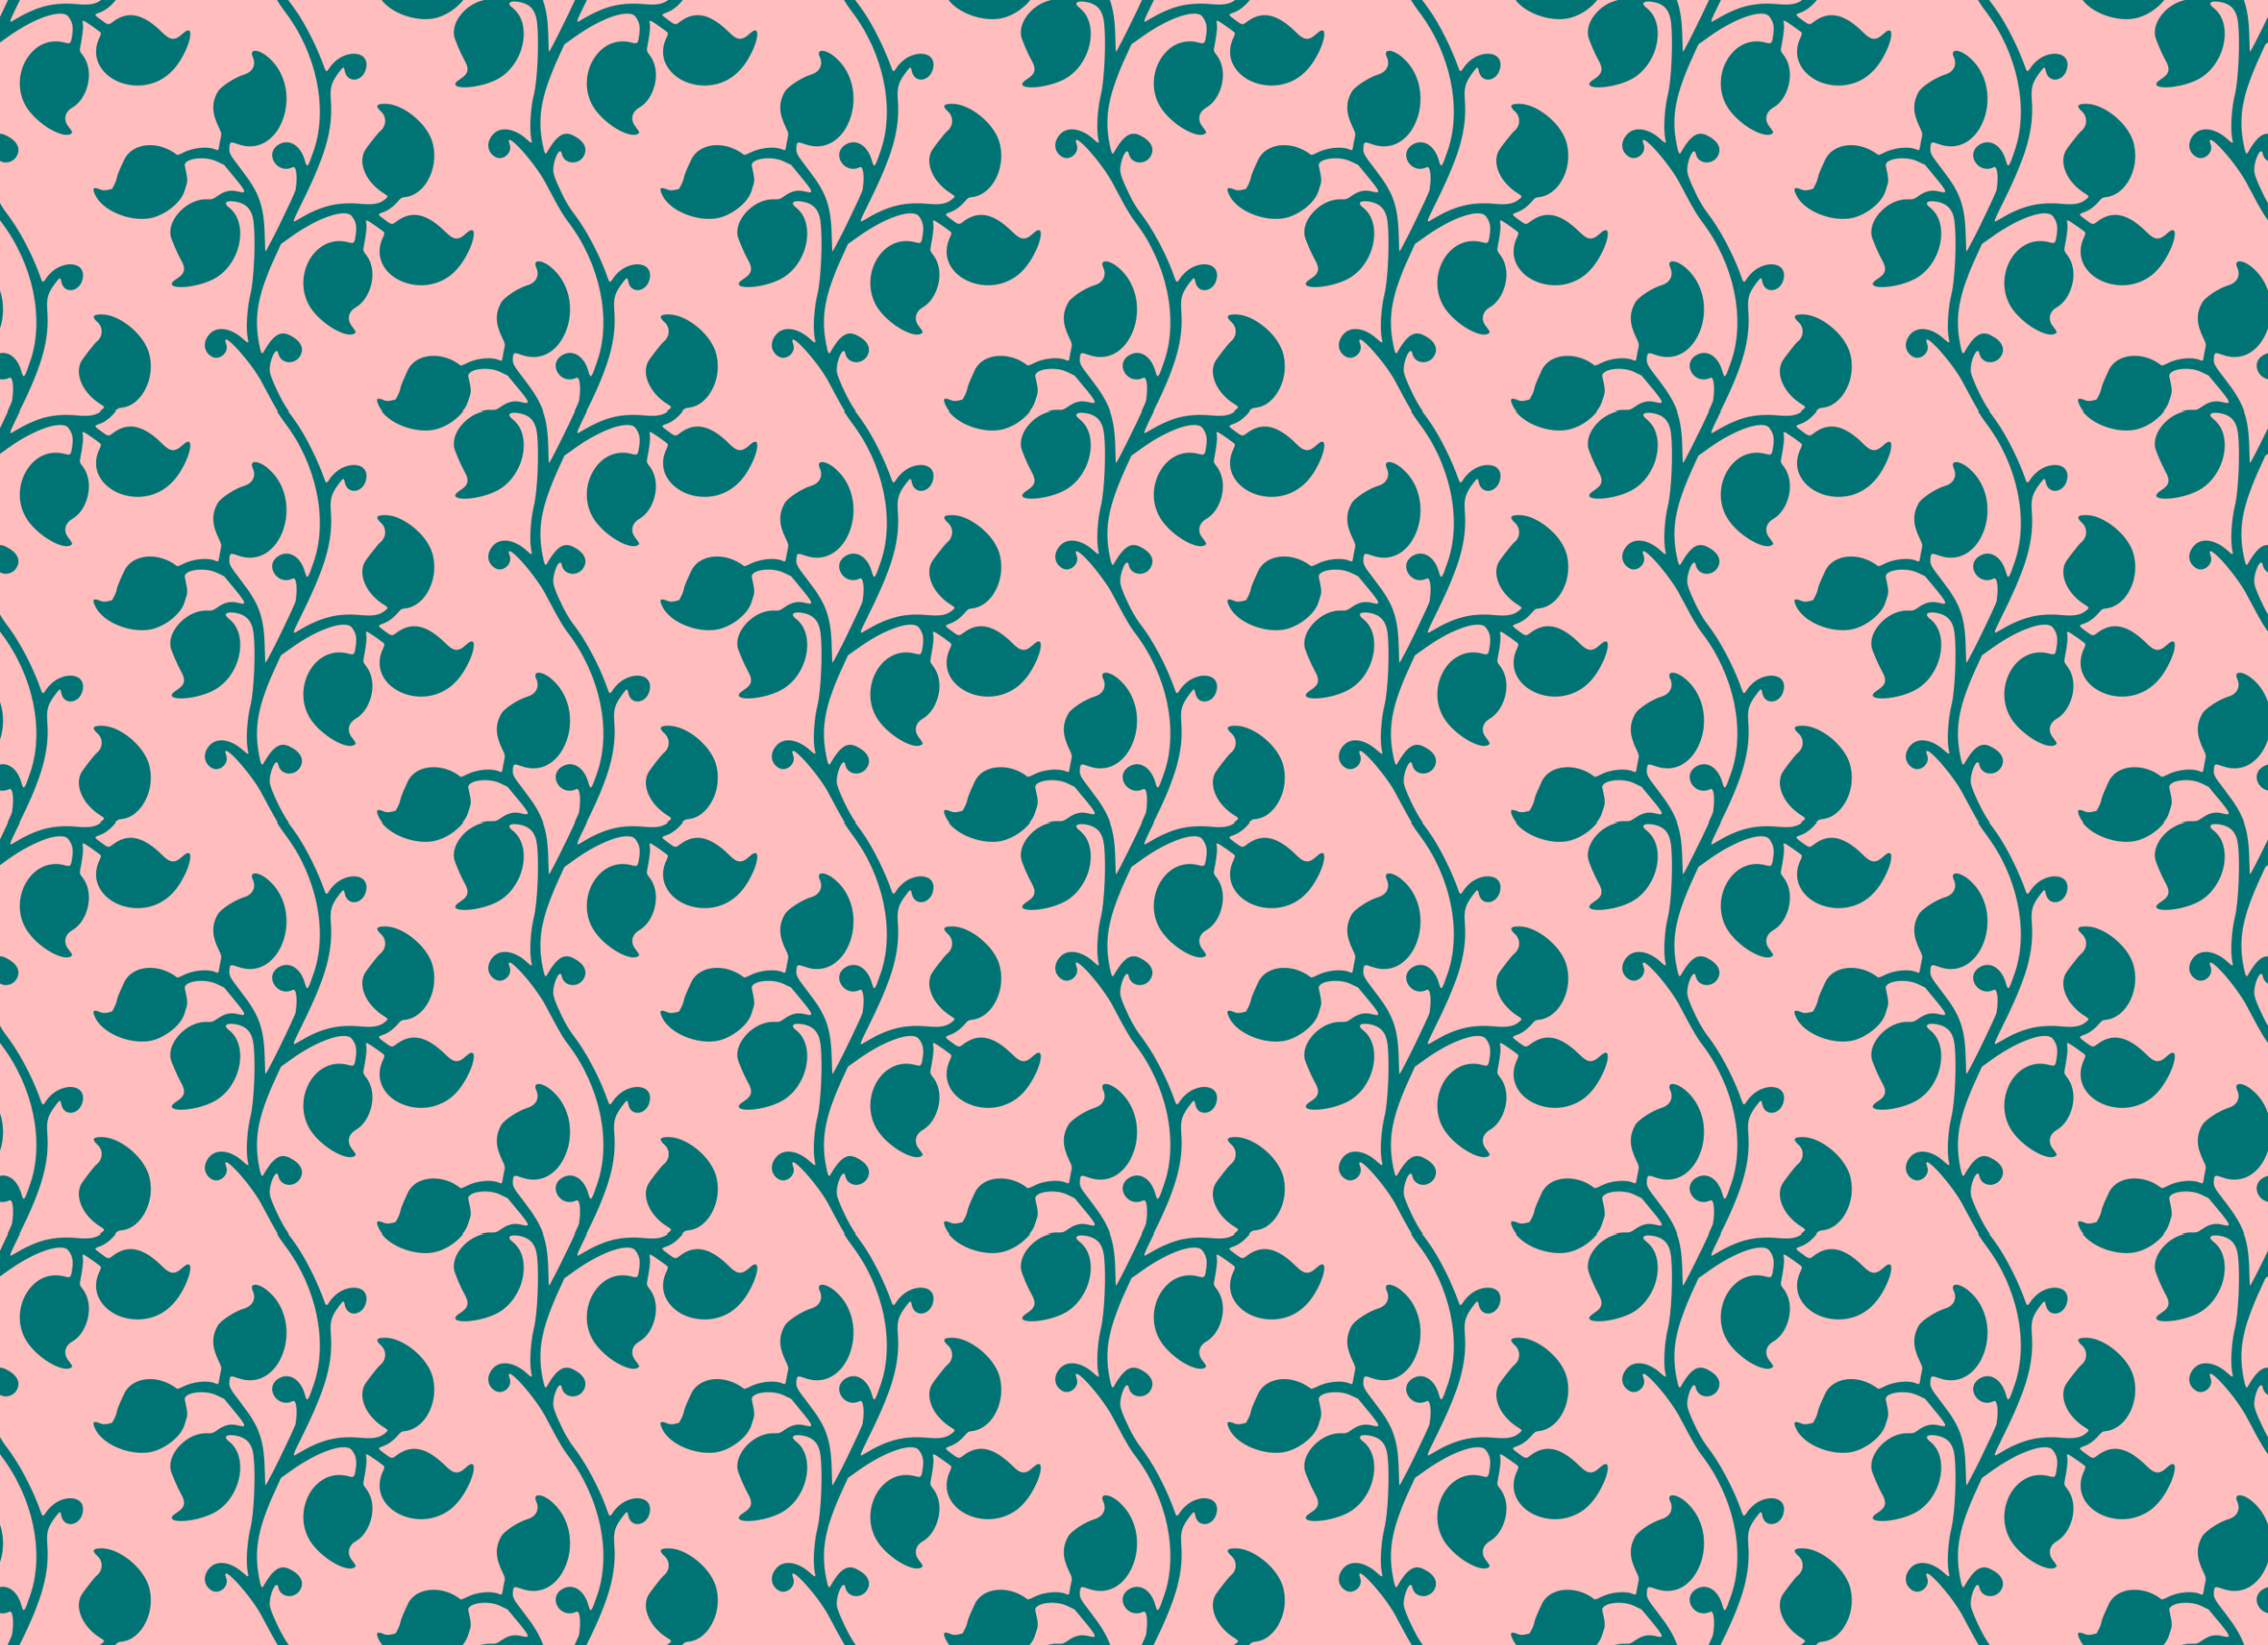
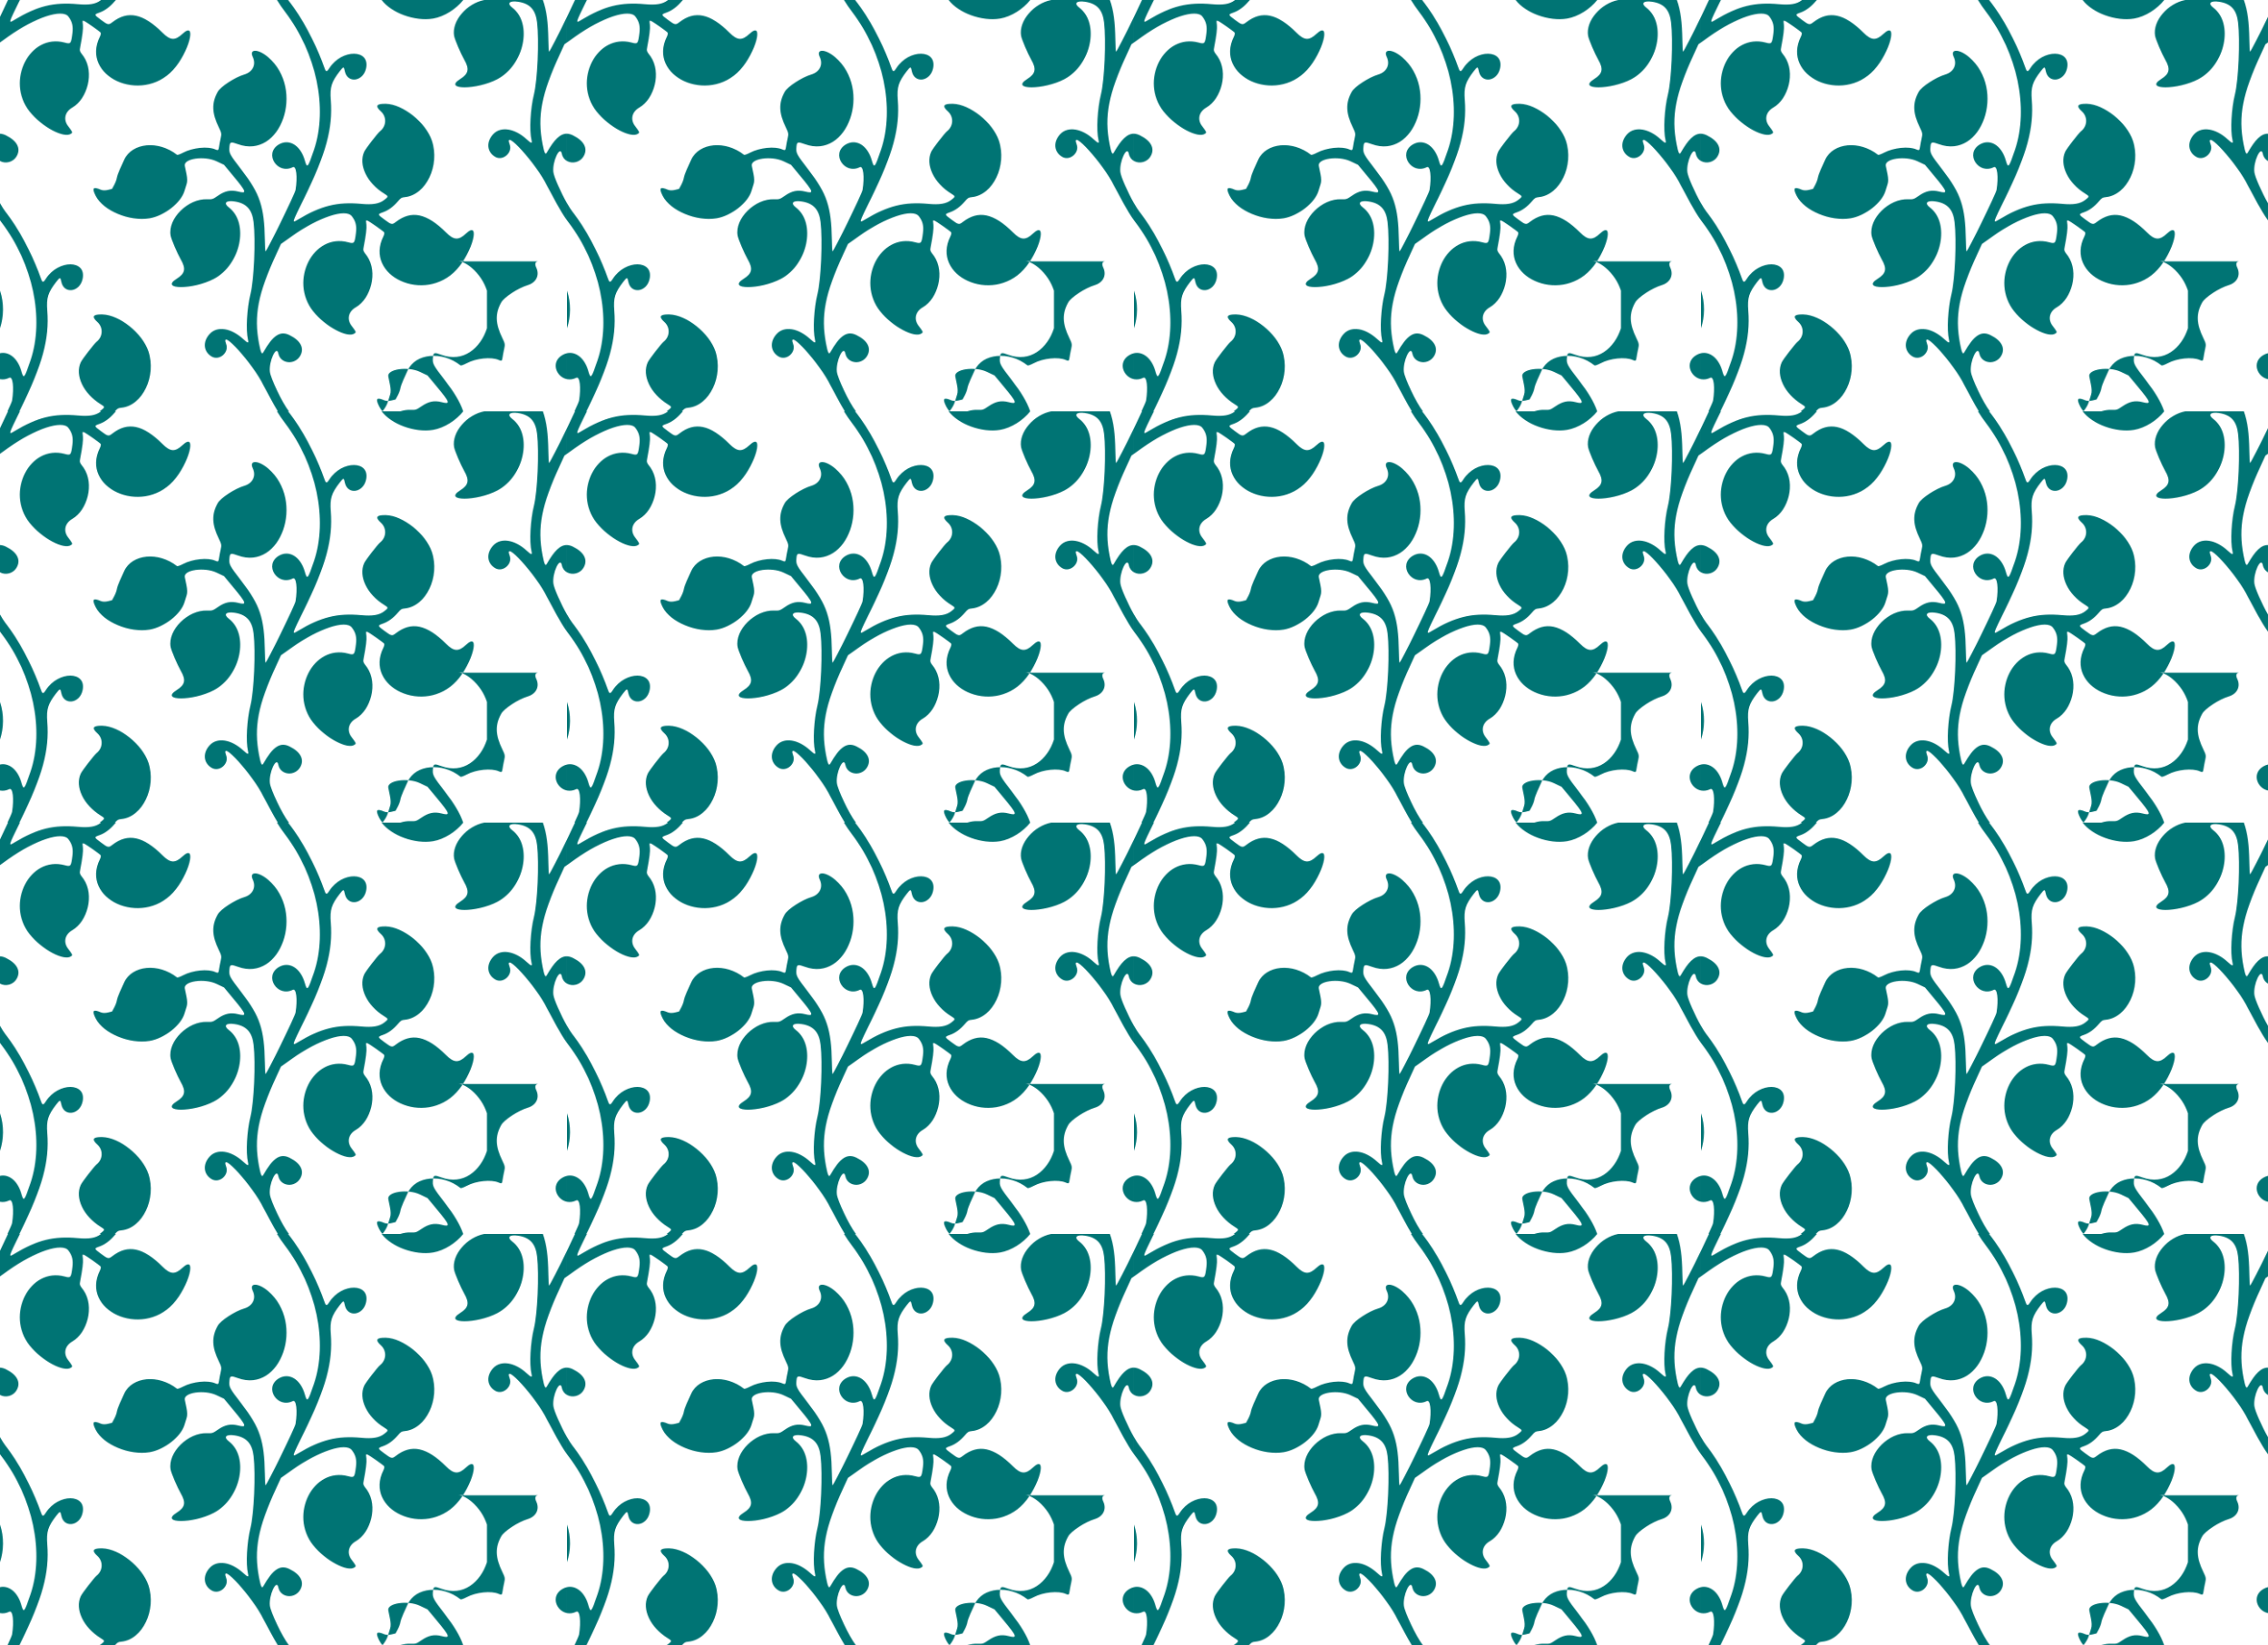
<svg xmlns="http://www.w3.org/2000/svg" id="svg6929" viewBox="0 0 2592 1880" height="530.58mm" width="731.52mm" version="1.1">
  <defs id="defs6931">
    <pattern id="pattern7747" width="648" patternUnits="userSpaceOnUse" patternTransform="translate(-1769 567.04)" height="470">
      <g id="g7743" transform="translate(1769 -567.04)">
-         <rect id="rect7495" height="470" width="648" y="567.04" x="-1769" fill="#ffbdbd" />
-         <path id="path4157" fill="#007474" d="m-1759.9 567.04c-2.467 5.396-5.696 12.183-9.115 19.247v29.268l9.75-6.942c30.291-21.568 61.32-31.866 68.383-22.695 4.364 5.667 5.685 11.064 4.658 19.049-1.566 12.184-1.902 12.586-8.895 10.705-40.003-10.76-67.8 43.887-40.076 78.791 14.047 17.684 39.703 31.293 47.562 25.229 1.81-1.397 1.788-1.448-3.658-8.731-5.596-7.483-3.46-16.33 5.098-21.11 17.08-9.957 25.2-39.952 12.807-58.262-4.828-6.269-4.843-6.312-3.898-11.163 2.458-12.632 3.479-20.934 3.039-24.72-0.646-5.556-0.68-5.43 1.193-4.764 2.076 0.738 17.825 11.762 19.02 13.313 0.488 0.634 0.164 2.611-0.721 4.393-22.712 45.738 47.331 77.815 83.576 38.274 18.146-19.796 27.906-57.31 10.73-41.244-8.467 7.92-13.883 7.64-22.727-1.179-22.156-22.093-39.673-25.794-57.391-12.123-4.461 3.442-4.979 3.331-13.293-2.837-7.784-5.774-7.801-5.885-1.295-8.221 5.963-2.141 11.644-6.318 16.883-12.414 0.647-0.752 1.173-1.343 1.66-1.865h-16.988c-0.145 0.113-0.252 0.199-0.406 0.319-5.612 4.331-13.14 5.615-26.01 4.434-27.577-2.531-46.196 2.079-72.611 17.98-6.889 4.147-7.036 4.464 6.355-22.732h-13.631zm307.43 0c2.834 4.573 5.881 9.082 9.422 13.747 35.512 46.812 49.022 109.63 32.869 157.44-7.039 20.831-7.768 21.657-10.533 11.892-4.855-17.147-18.048-25.049-29.865-17.886-16.977 10.29-1.652 34.672 16.228 25.819 3.959-1.96 5.514 11.047 3.111 26.05-0.748 4.669-32.929 70.357-34.377 70.169-0.254-0.033-0.572-6.177-0.707-13.655-0.679-37.61-5.475-51.977-26.476-79.299-14.314-18.621-14.656-19.279-13.945-26.84 0.503-5.351 1.548-5.649 9.541-2.721 49.217 18.025 77.407-62.733 34.686-99.365-11.302-9.691-22.106-9.874-17.623-0.299 4.097 8.752-0.012 17.196-9.785 20.109-10.734 3.199-26.881 13.728-30.244 19.722-7.127 12.701-6.769 24.379 1.248 40.671 3.085 6.269 3.273 7.34 2.154 12.24-0.674 2.953-1.477 7.128-1.787 9.278-0.695 4.825-1.079 5.138-4.453 3.619-8.409-3.786-25.756-2.034-36.635 3.699-3.372 1.777-6.543 2.905-7.047 2.506-21.125-16.738-51.43-13.933-60.365 5.587-1.255 2.742-3.547 7.768-5.094 11.171-1.546 3.402-3.045 7.729-3.33 9.613s-1.634 5.48-2.998 7.992l-2.48 4.567-4.799 1.177c-2.983 0.731-6.041 0.641-8.078-0.24-8.88-3.841-10.41-1.941-5.75 7.134 8.744 17.027 38.505 29.375 61.557 25.538 16.83-2.802 35.944-17.811 39.889-31.322 0.63-2.16 1.735-5.745 2.455-7.966 0.87-2.684 0.787-6.553-0.246-11.538-0.855-4.125-1.694-8.244-1.865-9.155-1.568-8.339 22.397-11.762 36.234-5.177l8.588 4.084 10.272 12.371c15.649 18.846 16.257 20.773 5.715 18.109-8.407-2.124-14.922-0.759-22.992 4.819-5.722 3.954-6.563 4.233-12.106 3.99-22.068-0.968-45.368 22.094-41.969 41.541 0.71 4.059 7.72 20.56 11.512 27.094 6.27 10.805 5.162 16.118-4.644 22.298-19.894 12.537 18.834 12.637 42.578 0.109 30.785-16.242 40.689-63.91 16.998-81.817-6.369-4.814-3.129-8.138 6.535-6.705 13.6 2.016 20.197 9.148 21.873 23.641 2.428 20.993 0.474 66.031-3.566 82.161-4.102 16.378-5.446 41.041-2.844 52.203 1.018 4.366-0.023 4.219-5.465-0.77-13.811-12.664-29.627-15.118-38.234-5.929-8.31 8.871-7.271 20.529 2.318 26.003 8.793 5.019 20.071-4.82 16.432-14.336-7.59-19.845 31.056 22.899 42.623 47.142 6.017 10.91 10.854 20.587 16.393 29.719h12.695c-8.089-10.598-20.792-37.843-21.703-45.103-1.466-11.674 7.577-31.327 9.646-20.965 2.406 12.051 19.091 13.563 25.211 2.285 4.665-8.596 0.052-17.206-12.504-23.346-10.678-5.221-18.828 0.184-30.045 19.923-1.503 2.645-2.751-0.022-4.672-9.974-6.174-31.984-1.367-56.927 19.807-102.76l5.207-11.272 12.639-8.999c30.291-21.568 61.32-31.866 68.383-22.695 4.364 5.667 5.685 11.064 4.658 19.049-1.566 12.184-1.902 12.586-8.895 10.705-40.003-10.76-67.8 43.887-40.076 78.791 14.047 17.684 39.703 31.293 47.562 25.229 1.81-1.397 1.788-1.448-3.658-8.731-5.596-7.483-3.46-16.33 5.098-21.11 17.08-9.957 25.2-39.952 12.807-58.262-4.828-6.269-4.843-6.312-3.898-11.163 2.458-12.632 3.479-20.934 3.039-24.72-0.646-5.556-0.68-5.43 1.193-4.764 2.076 0.738 17.825 11.762 19.02 13.313 0.488 0.634 0.164 2.611-0.721 4.393-22.712 45.738 47.331 77.815 83.576 38.274 18.146-19.796 27.906-57.31 10.73-41.244-8.467 7.92-13.883 7.64-22.727-1.179-22.156-22.093-39.673-25.794-57.391-12.123-4.461 3.442-4.979 3.331-13.293-2.837-7.784-5.774-7.801-5.885-1.295-8.221 5.963-2.141 11.644-6.318 16.883-12.414 3.5-4.072 4.084-4.423 8.061-4.835 24.188-2.507 40.234-36.187 30.773-64.596-6.859-20.599-32.998-41.526-52.494-42.028-10.911-0.281-12.721 2.377-5.848 8.592 6.922 6.26 6.494 16.841-0.922 22.742-2.83 2.252-16.479 19.933-18.078 23.418-6.84 14.909 2.997 35.568 22.775 47.828 5.141 3.187 5.14 3.363 0 7.331-5.612 4.331-13.14 5.615-26.01 4.434-27.577-2.531-46.196 2.079-72.611 17.98-6.993 4.209-7.108 4.613 6.902-23.843 25.413-51.615 33.281-80.481 30.773-112.89-1.128-14.574 0.762-20.655 10.166-32.726 4.39-5.634 4.745-5.649 5.82-0.264 2.895 14.496 21.012 12.166 24.342-3.13 4.817-22.128-27.632-22.426-41.898-0.385-3.306 5.107-4.071 4.893-6.314-1.783-5.446-16.203-19.634-46.825-34.311-67.096l-3.523-4.864-2.102-2.731c-0.29-0.377-0.597-0.821-0.898-1.239h-12.805zm119.63 0c11.127 14.727 37.762 24.721 58.812 21.217 12.662-2.108 26.617-11.126 34.432-21.217h-93.244zm117.26 0c-19.501 3.651-37.486 23.726-34.471 40.972 0.71 4.059 7.72 20.56 11.512 27.094 6.27 10.805 5.162 16.118-4.644 22.298-19.894 12.537 18.834 12.637 42.578 0.109 30.785-16.242 40.689-63.91 16.998-81.817-6.369-4.814-3.129-8.138 6.535-6.705 13.6 2.016 20.197 9.148 21.873 23.641 2.428 20.993 0.474 66.031-3.566 82.161-4.102 16.378-5.446 41.041-2.844 52.203 1.018 4.366-0.023 4.219-5.465-0.77-13.811-12.664-29.627-15.118-38.234-5.929-8.31 8.871-7.271 20.529 2.318 26.003 8.793 5.019 20.071-4.82 16.432-14.336-7.59-19.845 31.056 22.899 42.623 47.142 8.245 14.95 14.245 27.61 22.924 39.682v-19.567c-7.181-12.561-14.839-29.921-15.539-35.498-1.466-11.674 7.577-31.327 9.646-20.965 0.771 3.859 3.009 6.63 5.893 8.254v-31.178c-7.642-0.24-14.51 6.439-23.23 21.786-1.503 2.645-2.751-0.022-4.672-9.974-6.174-31.984-1.367-56.927 19.807-102.76l5.207-11.272 2.889-2.057v-29.268c-9.222 19.053-19.784 39.876-20.602 39.77-0.254-0.033-0.572-6.177-0.707-13.655-0.357-19.803-1.861-33.161-6.266-45.361h-66.994zm-553.43 152.79v31.178c6.12 3.447 15.158 1.698 19.318-5.968 4.665-8.596 0.052-17.206-12.504-23.346-2.376-1.162-4.627-1.794-6.814-1.863zm0 79.387v19.567c0.641 0.891 1.293 1.781 1.965 2.667 35.512 46.812 49.022 109.63 32.869 157.44-7.039 20.831-7.768 21.657-10.533 11.892-4.102-14.486-14.154-22.37-24.301-20.15v29.686c3.259 0.639 6.904 0.262 10.666-1.601 3.959-1.96 5.512 11.048 3.109 26.05-0.18 1.125-2.21 5.838-5.17 12.271h13.594c0.392-0.797 0.681-1.383 1.098-2.231 25.413-51.615 33.281-80.481 30.773-112.89-1.128-14.574 0.76-20.655 10.164-32.726 4.39-5.634 4.745-5.651 5.82-0.266 2.895 14.496 21.014 12.168 24.344-3.128 4.817-22.128-27.632-22.428-41.898-0.387-3.306 5.107-4.071 4.893-6.314-1.783-5.446-16.203-19.634-46.823-34.311-67.094l-3.523-4.866-2.102-2.729c-1.895-2.466-4.051-5.878-6.25-9.724zm615.77 66.463c-3.553-0.06-5.134 2.288-2.893 7.075 4.097 8.752-0.012 17.196-9.785 20.109-10.734 3.199-26.881 13.728-30.244 19.722-7.127 12.701-6.767 24.379 1.25 40.671 3.085 6.269 3.271 7.34 2.152 12.24-0.674 2.953-1.477 7.128-1.787 9.278-0.695 4.825-1.079 5.138-4.453 3.619-8.409-3.785-25.756-2.034-36.635 3.699-3.372 1.777-6.543 2.905-7.047 2.506-21.125-16.738-51.43-13.933-60.365 5.587-1.255 2.742-3.547 7.768-5.094 11.171-1.546 3.402-3.045 7.729-3.33 9.613-0.286 1.883-1.634 5.478-2.998 7.99l-2.48 4.569-4.799 1.177c-2.983 0.732-6.039 0.641-8.076-0.24-8.88-3.841-10.412-1.941-5.752 7.134 0.964 1.876 2.194 3.692 3.631 5.439h91.459c3.026-3.664 5.268-7.5 6.355-11.223 0.631-2.16 1.735-5.745 2.455-7.966 0.87-2.684 0.787-6.553-0.246-11.538-0.855-4.125-1.692-8.245-1.863-9.155-1.567-8.339 22.397-11.764 36.234-5.179l8.586 4.086 10.272 12.369c15.649 18.846 16.257 20.775 5.715 18.111-8.407-2.124-14.922-0.759-22.992 4.819-5.722 3.954-6.563 4.231-12.106 3.988-4.003-0.176-8.044 0.449-11.961 1.689h71.848c-3.932-11.411-10.322-21.683-20.602-35.056-14.314-18.621-14.656-19.279-13.945-26.84 0.503-5.351 1.548-5.649 9.541-2.721 25.012 9.16 44.586-7.196 52.189-30.304v-42.96c-3.272-9.701-8.969-18.783-17.504-26.101-5.651-4.845-11.177-7.314-14.73-7.374zm-615.77 33.475v42.96c4.369-13.278 4.783-28.78 0-42.96zm115.15 27.15c-9.164 0.083-10.352 2.78-3.908 8.608 6.922 6.26 6.492 16.843-0.924 22.744-2.83 2.252-16.477 19.933-18.076 23.418-6.84 14.909 2.997 35.566 22.775 47.826 5.142 3.187 5.14 3.363 0 7.331-0.364 0.281-0.738 0.548-1.119 0.803h17.504c2.916-3.336 3.706-3.706 7.41-4.09 24.188-2.507 40.234-36.187 30.773-64.596-6.859-20.599-32.998-41.526-52.494-42.028-0.682-0.018-1.329-0.023-1.94-0.018zm532.85 44.325c-1.864 0.408-3.731 1.154-5.564 2.266-13.405 8.125-6.665 25.021 5.564 27.42v-29.686z" />
+         <path id="path4157" fill="#007474" d="m-1759.9 567.04c-2.467 5.396-5.696 12.183-9.115 19.247v29.268l9.75-6.942c30.291-21.568 61.32-31.866 68.383-22.695 4.364 5.667 5.685 11.064 4.658 19.049-1.566 12.184-1.902 12.586-8.895 10.705-40.003-10.76-67.8 43.887-40.076 78.791 14.047 17.684 39.703 31.293 47.562 25.229 1.81-1.397 1.788-1.448-3.658-8.731-5.596-7.483-3.46-16.33 5.098-21.11 17.08-9.957 25.2-39.952 12.807-58.262-4.828-6.269-4.843-6.312-3.898-11.163 2.458-12.632 3.479-20.934 3.039-24.72-0.646-5.556-0.68-5.43 1.193-4.764 2.076 0.738 17.825 11.762 19.02 13.313 0.488 0.634 0.164 2.611-0.721 4.393-22.712 45.738 47.331 77.815 83.576 38.274 18.146-19.796 27.906-57.31 10.73-41.244-8.467 7.92-13.883 7.64-22.727-1.179-22.156-22.093-39.673-25.794-57.391-12.123-4.461 3.442-4.979 3.331-13.293-2.837-7.784-5.774-7.801-5.885-1.295-8.221 5.963-2.141 11.644-6.318 16.883-12.414 0.647-0.752 1.173-1.343 1.66-1.865h-16.988c-0.145 0.113-0.252 0.199-0.406 0.319-5.612 4.331-13.14 5.615-26.01 4.434-27.577-2.531-46.196 2.079-72.611 17.98-6.889 4.147-7.036 4.464 6.355-22.732h-13.631zm307.43 0c2.834 4.573 5.881 9.082 9.422 13.747 35.512 46.812 49.022 109.63 32.869 157.44-7.039 20.831-7.768 21.657-10.533 11.892-4.855-17.147-18.048-25.049-29.865-17.886-16.977 10.29-1.652 34.672 16.228 25.819 3.959-1.96 5.514 11.047 3.111 26.05-0.748 4.669-32.929 70.357-34.377 70.169-0.254-0.033-0.572-6.177-0.707-13.655-0.679-37.61-5.475-51.977-26.476-79.299-14.314-18.621-14.656-19.279-13.945-26.84 0.503-5.351 1.548-5.649 9.541-2.721 49.217 18.025 77.407-62.733 34.686-99.365-11.302-9.691-22.106-9.874-17.623-0.299 4.097 8.752-0.012 17.196-9.785 20.109-10.734 3.199-26.881 13.728-30.244 19.722-7.127 12.701-6.769 24.379 1.248 40.671 3.085 6.269 3.273 7.34 2.154 12.24-0.674 2.953-1.477 7.128-1.787 9.278-0.695 4.825-1.079 5.138-4.453 3.619-8.409-3.786-25.756-2.034-36.635 3.699-3.372 1.777-6.543 2.905-7.047 2.506-21.125-16.738-51.43-13.933-60.365 5.587-1.255 2.742-3.547 7.768-5.094 11.171-1.546 3.402-3.045 7.729-3.33 9.613s-1.634 5.48-2.998 7.992l-2.48 4.567-4.799 1.177c-2.983 0.731-6.041 0.641-8.078-0.24-8.88-3.841-10.41-1.941-5.75 7.134 8.744 17.027 38.505 29.375 61.557 25.538 16.83-2.802 35.944-17.811 39.889-31.322 0.63-2.16 1.735-5.745 2.455-7.966 0.87-2.684 0.787-6.553-0.246-11.538-0.855-4.125-1.694-8.244-1.865-9.155-1.568-8.339 22.397-11.762 36.234-5.177l8.588 4.084 10.272 12.371c15.649 18.846 16.257 20.773 5.715 18.109-8.407-2.124-14.922-0.759-22.992 4.819-5.722 3.954-6.563 4.233-12.106 3.99-22.068-0.968-45.368 22.094-41.969 41.541 0.71 4.059 7.72 20.56 11.512 27.094 6.27 10.805 5.162 16.118-4.644 22.298-19.894 12.537 18.834 12.637 42.578 0.109 30.785-16.242 40.689-63.91 16.998-81.817-6.369-4.814-3.129-8.138 6.535-6.705 13.6 2.016 20.197 9.148 21.873 23.641 2.428 20.993 0.474 66.031-3.566 82.161-4.102 16.378-5.446 41.041-2.844 52.203 1.018 4.366-0.023 4.219-5.465-0.77-13.811-12.664-29.627-15.118-38.234-5.929-8.31 8.871-7.271 20.529 2.318 26.003 8.793 5.019 20.071-4.82 16.432-14.336-7.59-19.845 31.056 22.899 42.623 47.142 6.017 10.91 10.854 20.587 16.393 29.719h12.695c-8.089-10.598-20.792-37.843-21.703-45.103-1.466-11.674 7.577-31.327 9.646-20.965 2.406 12.051 19.091 13.563 25.211 2.285 4.665-8.596 0.052-17.206-12.504-23.346-10.678-5.221-18.828 0.184-30.045 19.923-1.503 2.645-2.751-0.022-4.672-9.974-6.174-31.984-1.367-56.927 19.807-102.76l5.207-11.272 12.639-8.999c30.291-21.568 61.32-31.866 68.383-22.695 4.364 5.667 5.685 11.064 4.658 19.049-1.566 12.184-1.902 12.586-8.895 10.705-40.003-10.76-67.8 43.887-40.076 78.791 14.047 17.684 39.703 31.293 47.562 25.229 1.81-1.397 1.788-1.448-3.658-8.731-5.596-7.483-3.46-16.33 5.098-21.11 17.08-9.957 25.2-39.952 12.807-58.262-4.828-6.269-4.843-6.312-3.898-11.163 2.458-12.632 3.479-20.934 3.039-24.72-0.646-5.556-0.68-5.43 1.193-4.764 2.076 0.738 17.825 11.762 19.02 13.313 0.488 0.634 0.164 2.611-0.721 4.393-22.712 45.738 47.331 77.815 83.576 38.274 18.146-19.796 27.906-57.31 10.73-41.244-8.467 7.92-13.883 7.64-22.727-1.179-22.156-22.093-39.673-25.794-57.391-12.123-4.461 3.442-4.979 3.331-13.293-2.837-7.784-5.774-7.801-5.885-1.295-8.221 5.963-2.141 11.644-6.318 16.883-12.414 3.5-4.072 4.084-4.423 8.061-4.835 24.188-2.507 40.234-36.187 30.773-64.596-6.859-20.599-32.998-41.526-52.494-42.028-10.911-0.281-12.721 2.377-5.848 8.592 6.922 6.26 6.494 16.841-0.922 22.742-2.83 2.252-16.479 19.933-18.078 23.418-6.84 14.909 2.997 35.568 22.775 47.828 5.141 3.187 5.14 3.363 0 7.331-5.612 4.331-13.14 5.615-26.01 4.434-27.577-2.531-46.196 2.079-72.611 17.98-6.993 4.209-7.108 4.613 6.902-23.843 25.413-51.615 33.281-80.481 30.773-112.89-1.128-14.574 0.762-20.655 10.166-32.726 4.39-5.634 4.745-5.649 5.82-0.264 2.895 14.496 21.012 12.166 24.342-3.13 4.817-22.128-27.632-22.426-41.898-0.385-3.306 5.107-4.071 4.893-6.314-1.783-5.446-16.203-19.634-46.825-34.311-67.096l-3.523-4.864-2.102-2.731c-0.29-0.377-0.597-0.821-0.898-1.239h-12.805zm119.63 0c11.127 14.727 37.762 24.721 58.812 21.217 12.662-2.108 26.617-11.126 34.432-21.217h-93.244zm117.26 0c-19.501 3.651-37.486 23.726-34.471 40.972 0.71 4.059 7.72 20.56 11.512 27.094 6.27 10.805 5.162 16.118-4.644 22.298-19.894 12.537 18.834 12.637 42.578 0.109 30.785-16.242 40.689-63.91 16.998-81.817-6.369-4.814-3.129-8.138 6.535-6.705 13.6 2.016 20.197 9.148 21.873 23.641 2.428 20.993 0.474 66.031-3.566 82.161-4.102 16.378-5.446 41.041-2.844 52.203 1.018 4.366-0.023 4.219-5.465-0.77-13.811-12.664-29.627-15.118-38.234-5.929-8.31 8.871-7.271 20.529 2.318 26.003 8.793 5.019 20.071-4.82 16.432-14.336-7.59-19.845 31.056 22.899 42.623 47.142 8.245 14.95 14.245 27.61 22.924 39.682v-19.567c-7.181-12.561-14.839-29.921-15.539-35.498-1.466-11.674 7.577-31.327 9.646-20.965 0.771 3.859 3.009 6.63 5.893 8.254v-31.178c-7.642-0.24-14.51 6.439-23.23 21.786-1.503 2.645-2.751-0.022-4.672-9.974-6.174-31.984-1.367-56.927 19.807-102.76l5.207-11.272 2.889-2.057v-29.268c-9.222 19.053-19.784 39.876-20.602 39.77-0.254-0.033-0.572-6.177-0.707-13.655-0.357-19.803-1.861-33.161-6.266-45.361h-66.994zm-553.43 152.79v31.178c6.12 3.447 15.158 1.698 19.318-5.968 4.665-8.596 0.052-17.206-12.504-23.346-2.376-1.162-4.627-1.794-6.814-1.863zm0 79.387v19.567c0.641 0.891 1.293 1.781 1.965 2.667 35.512 46.812 49.022 109.63 32.869 157.44-7.039 20.831-7.768 21.657-10.533 11.892-4.102-14.486-14.154-22.37-24.301-20.15v29.686c3.259 0.639 6.904 0.262 10.666-1.601 3.959-1.96 5.512 11.048 3.109 26.05-0.18 1.125-2.21 5.838-5.17 12.271h13.594c0.392-0.797 0.681-1.383 1.098-2.231 25.413-51.615 33.281-80.481 30.773-112.89-1.128-14.574 0.76-20.655 10.164-32.726 4.39-5.634 4.745-5.651 5.82-0.266 2.895 14.496 21.014 12.168 24.344-3.128 4.817-22.128-27.632-22.428-41.898-0.387-3.306 5.107-4.071 4.893-6.314-1.783-5.446-16.203-19.634-46.823-34.311-67.094l-3.523-4.866-2.102-2.729c-1.895-2.466-4.051-5.878-6.25-9.724zm615.77 66.463c-3.553-0.06-5.134 2.288-2.893 7.075 4.097 8.752-0.012 17.196-9.785 20.109-10.734 3.199-26.881 13.728-30.244 19.722-7.127 12.701-6.767 24.379 1.25 40.671 3.085 6.269 3.271 7.34 2.152 12.24-0.674 2.953-1.477 7.128-1.787 9.278-0.695 4.825-1.079 5.138-4.453 3.619-8.409-3.785-25.756-2.034-36.635 3.699-3.372 1.777-6.543 2.905-7.047 2.506-21.125-16.738-51.43-13.933-60.365 5.587-1.255 2.742-3.547 7.768-5.094 11.171-1.546 3.402-3.045 7.729-3.33 9.613-0.286 1.883-1.634 5.478-2.998 7.99l-2.48 4.569-4.799 1.177c-2.983 0.732-6.039 0.641-8.076-0.24-8.88-3.841-10.412-1.941-5.752 7.134 0.964 1.876 2.194 3.692 3.631 5.439c3.026-3.664 5.268-7.5 6.355-11.223 0.631-2.16 1.735-5.745 2.455-7.966 0.87-2.684 0.787-6.553-0.246-11.538-0.855-4.125-1.692-8.245-1.863-9.155-1.567-8.339 22.397-11.764 36.234-5.179l8.586 4.086 10.272 12.369c15.649 18.846 16.257 20.775 5.715 18.111-8.407-2.124-14.922-0.759-22.992 4.819-5.722 3.954-6.563 4.231-12.106 3.988-4.003-0.176-8.044 0.449-11.961 1.689h71.848c-3.932-11.411-10.322-21.683-20.602-35.056-14.314-18.621-14.656-19.279-13.945-26.84 0.503-5.351 1.548-5.649 9.541-2.721 25.012 9.16 44.586-7.196 52.189-30.304v-42.96c-3.272-9.701-8.969-18.783-17.504-26.101-5.651-4.845-11.177-7.314-14.73-7.374zm-615.77 33.475v42.96c4.369-13.278 4.783-28.78 0-42.96zm115.15 27.15c-9.164 0.083-10.352 2.78-3.908 8.608 6.922 6.26 6.492 16.843-0.924 22.744-2.83 2.252-16.477 19.933-18.076 23.418-6.84 14.909 2.997 35.566 22.775 47.826 5.142 3.187 5.14 3.363 0 7.331-0.364 0.281-0.738 0.548-1.119 0.803h17.504c2.916-3.336 3.706-3.706 7.41-4.09 24.188-2.507 40.234-36.187 30.773-64.596-6.859-20.599-32.998-41.526-52.494-42.028-0.682-0.018-1.329-0.023-1.94-0.018zm532.85 44.325c-1.864 0.408-3.731 1.154-5.564 2.266-13.405 8.125-6.665 25.021 5.564 27.42v-29.686z" />
      </g>
    </pattern>
  </defs>
  <g id="layer1" transform="translate(1769 842.96)">
    <rect id="rect7498" height="1880" width="2592" y="-842.96" x="-1769" fill="url(#pattern7747)" />
  </g>
</svg>